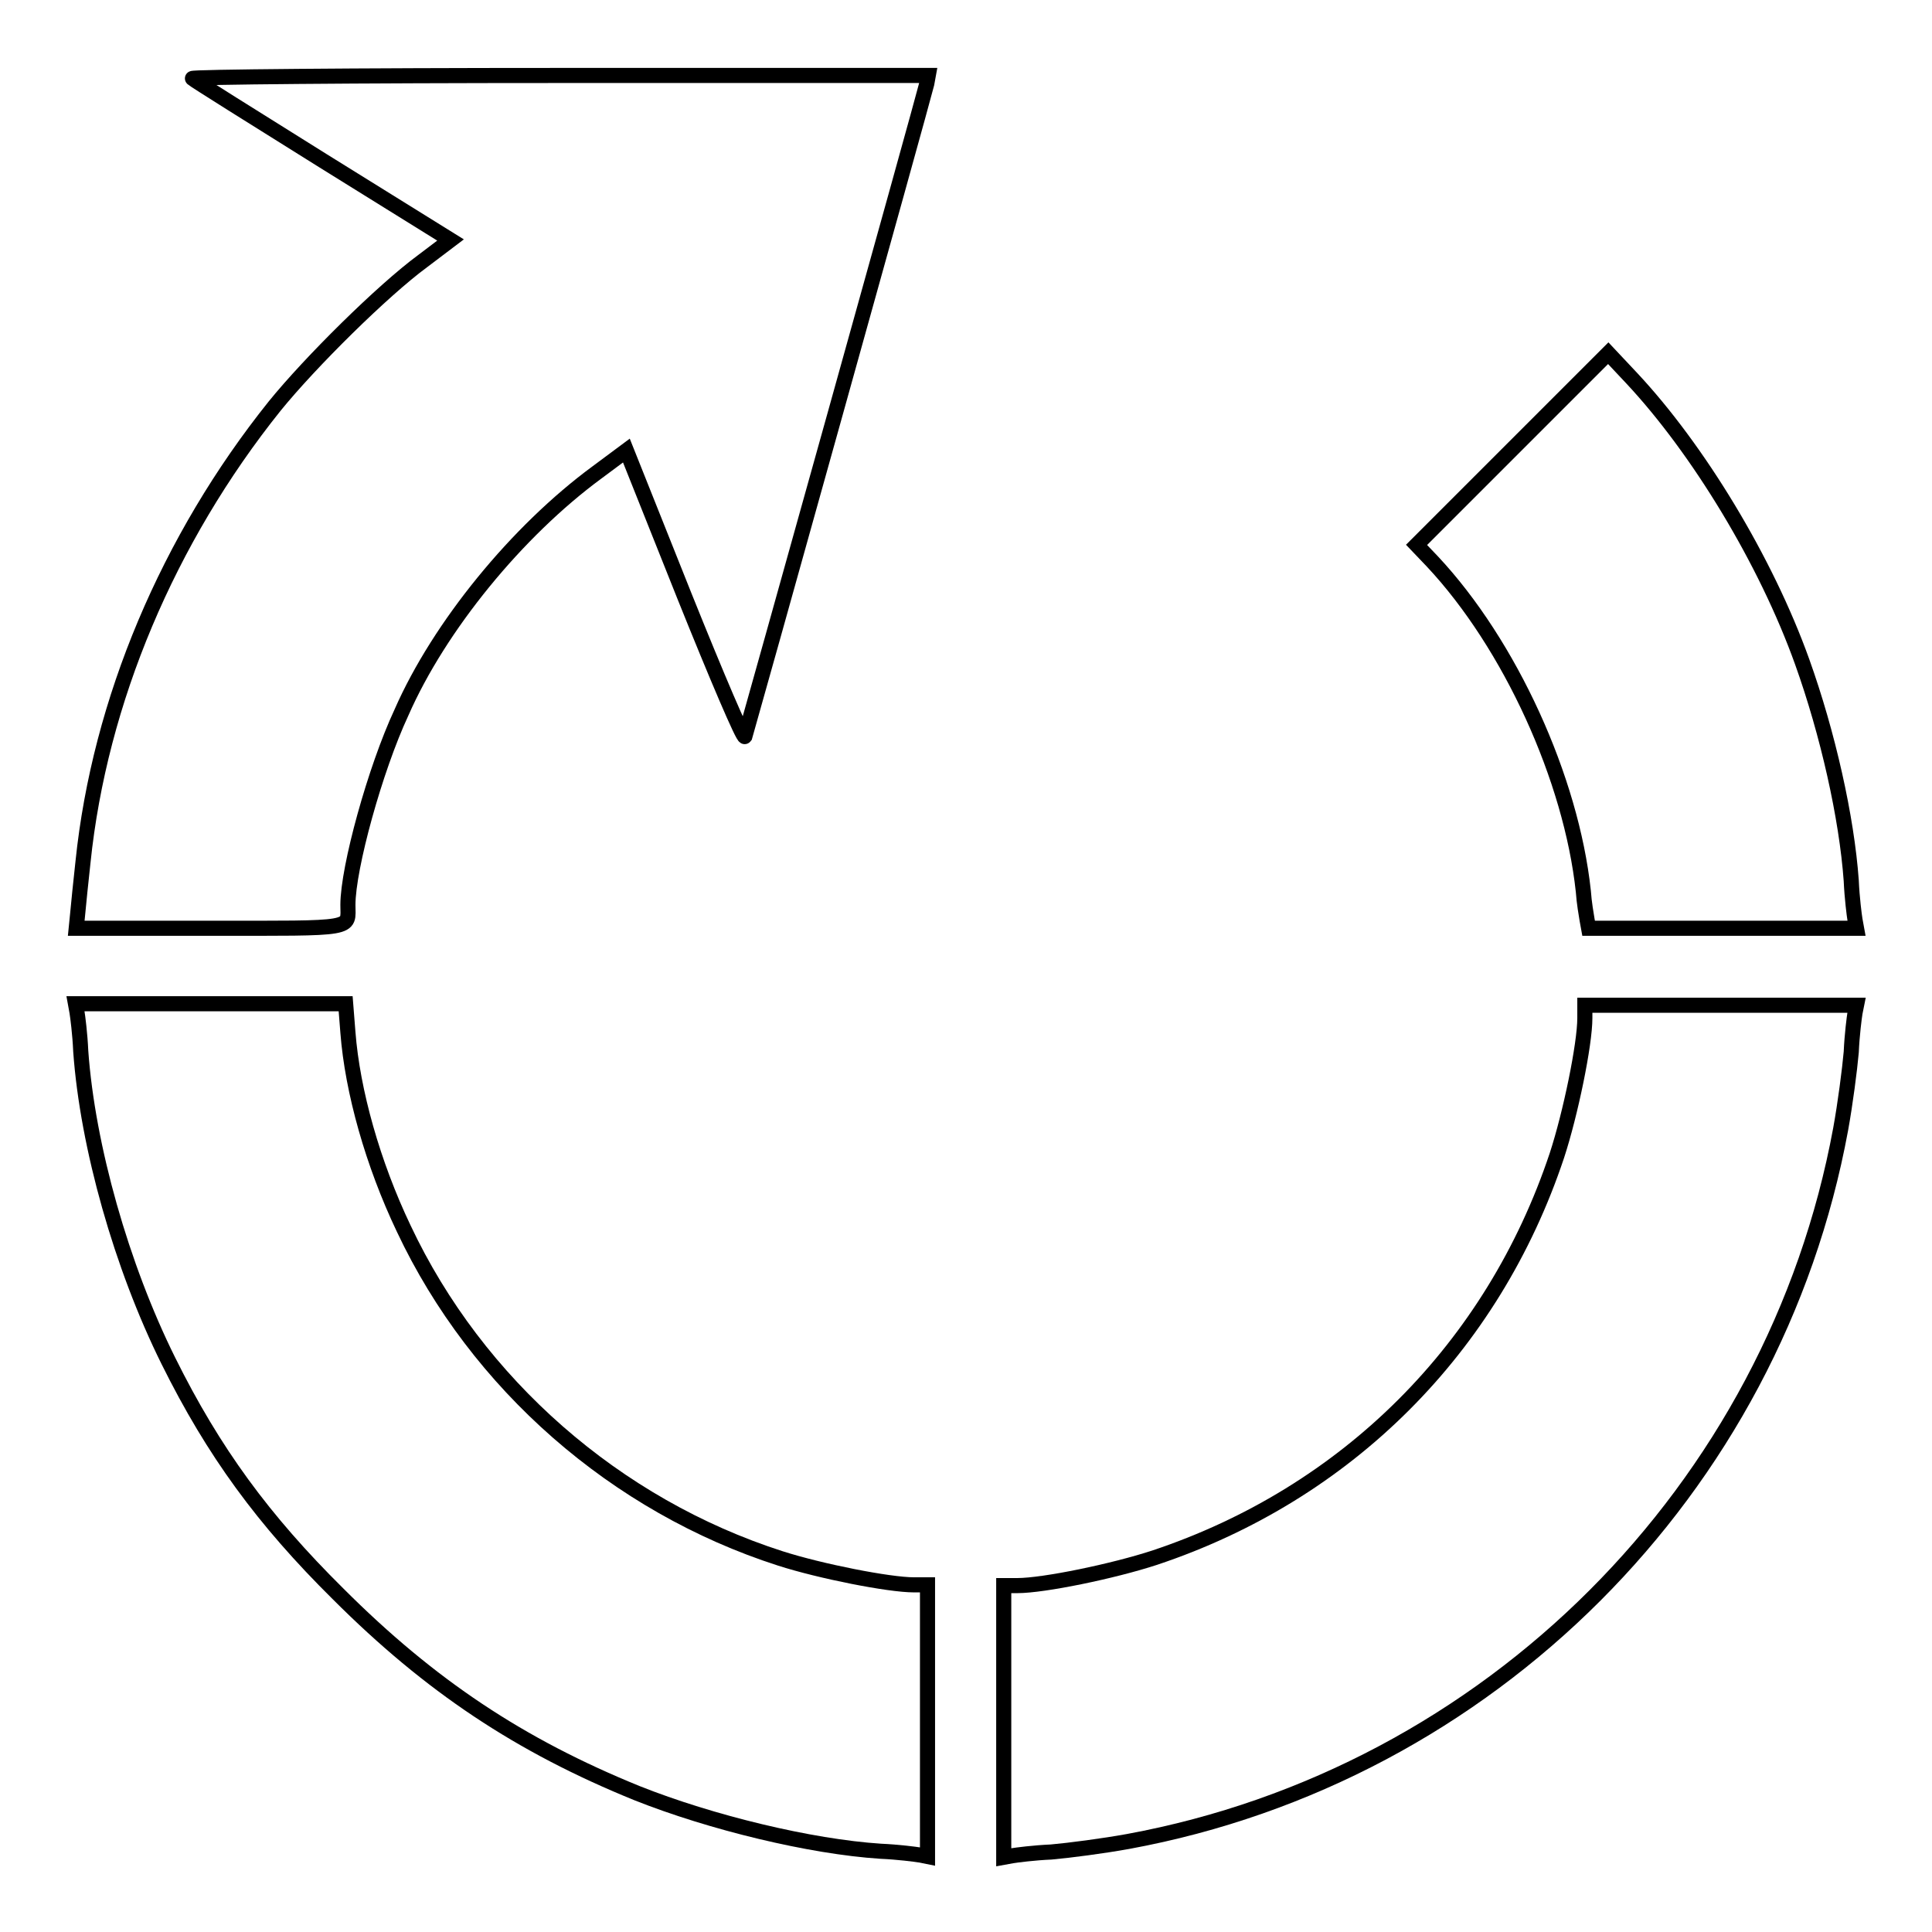
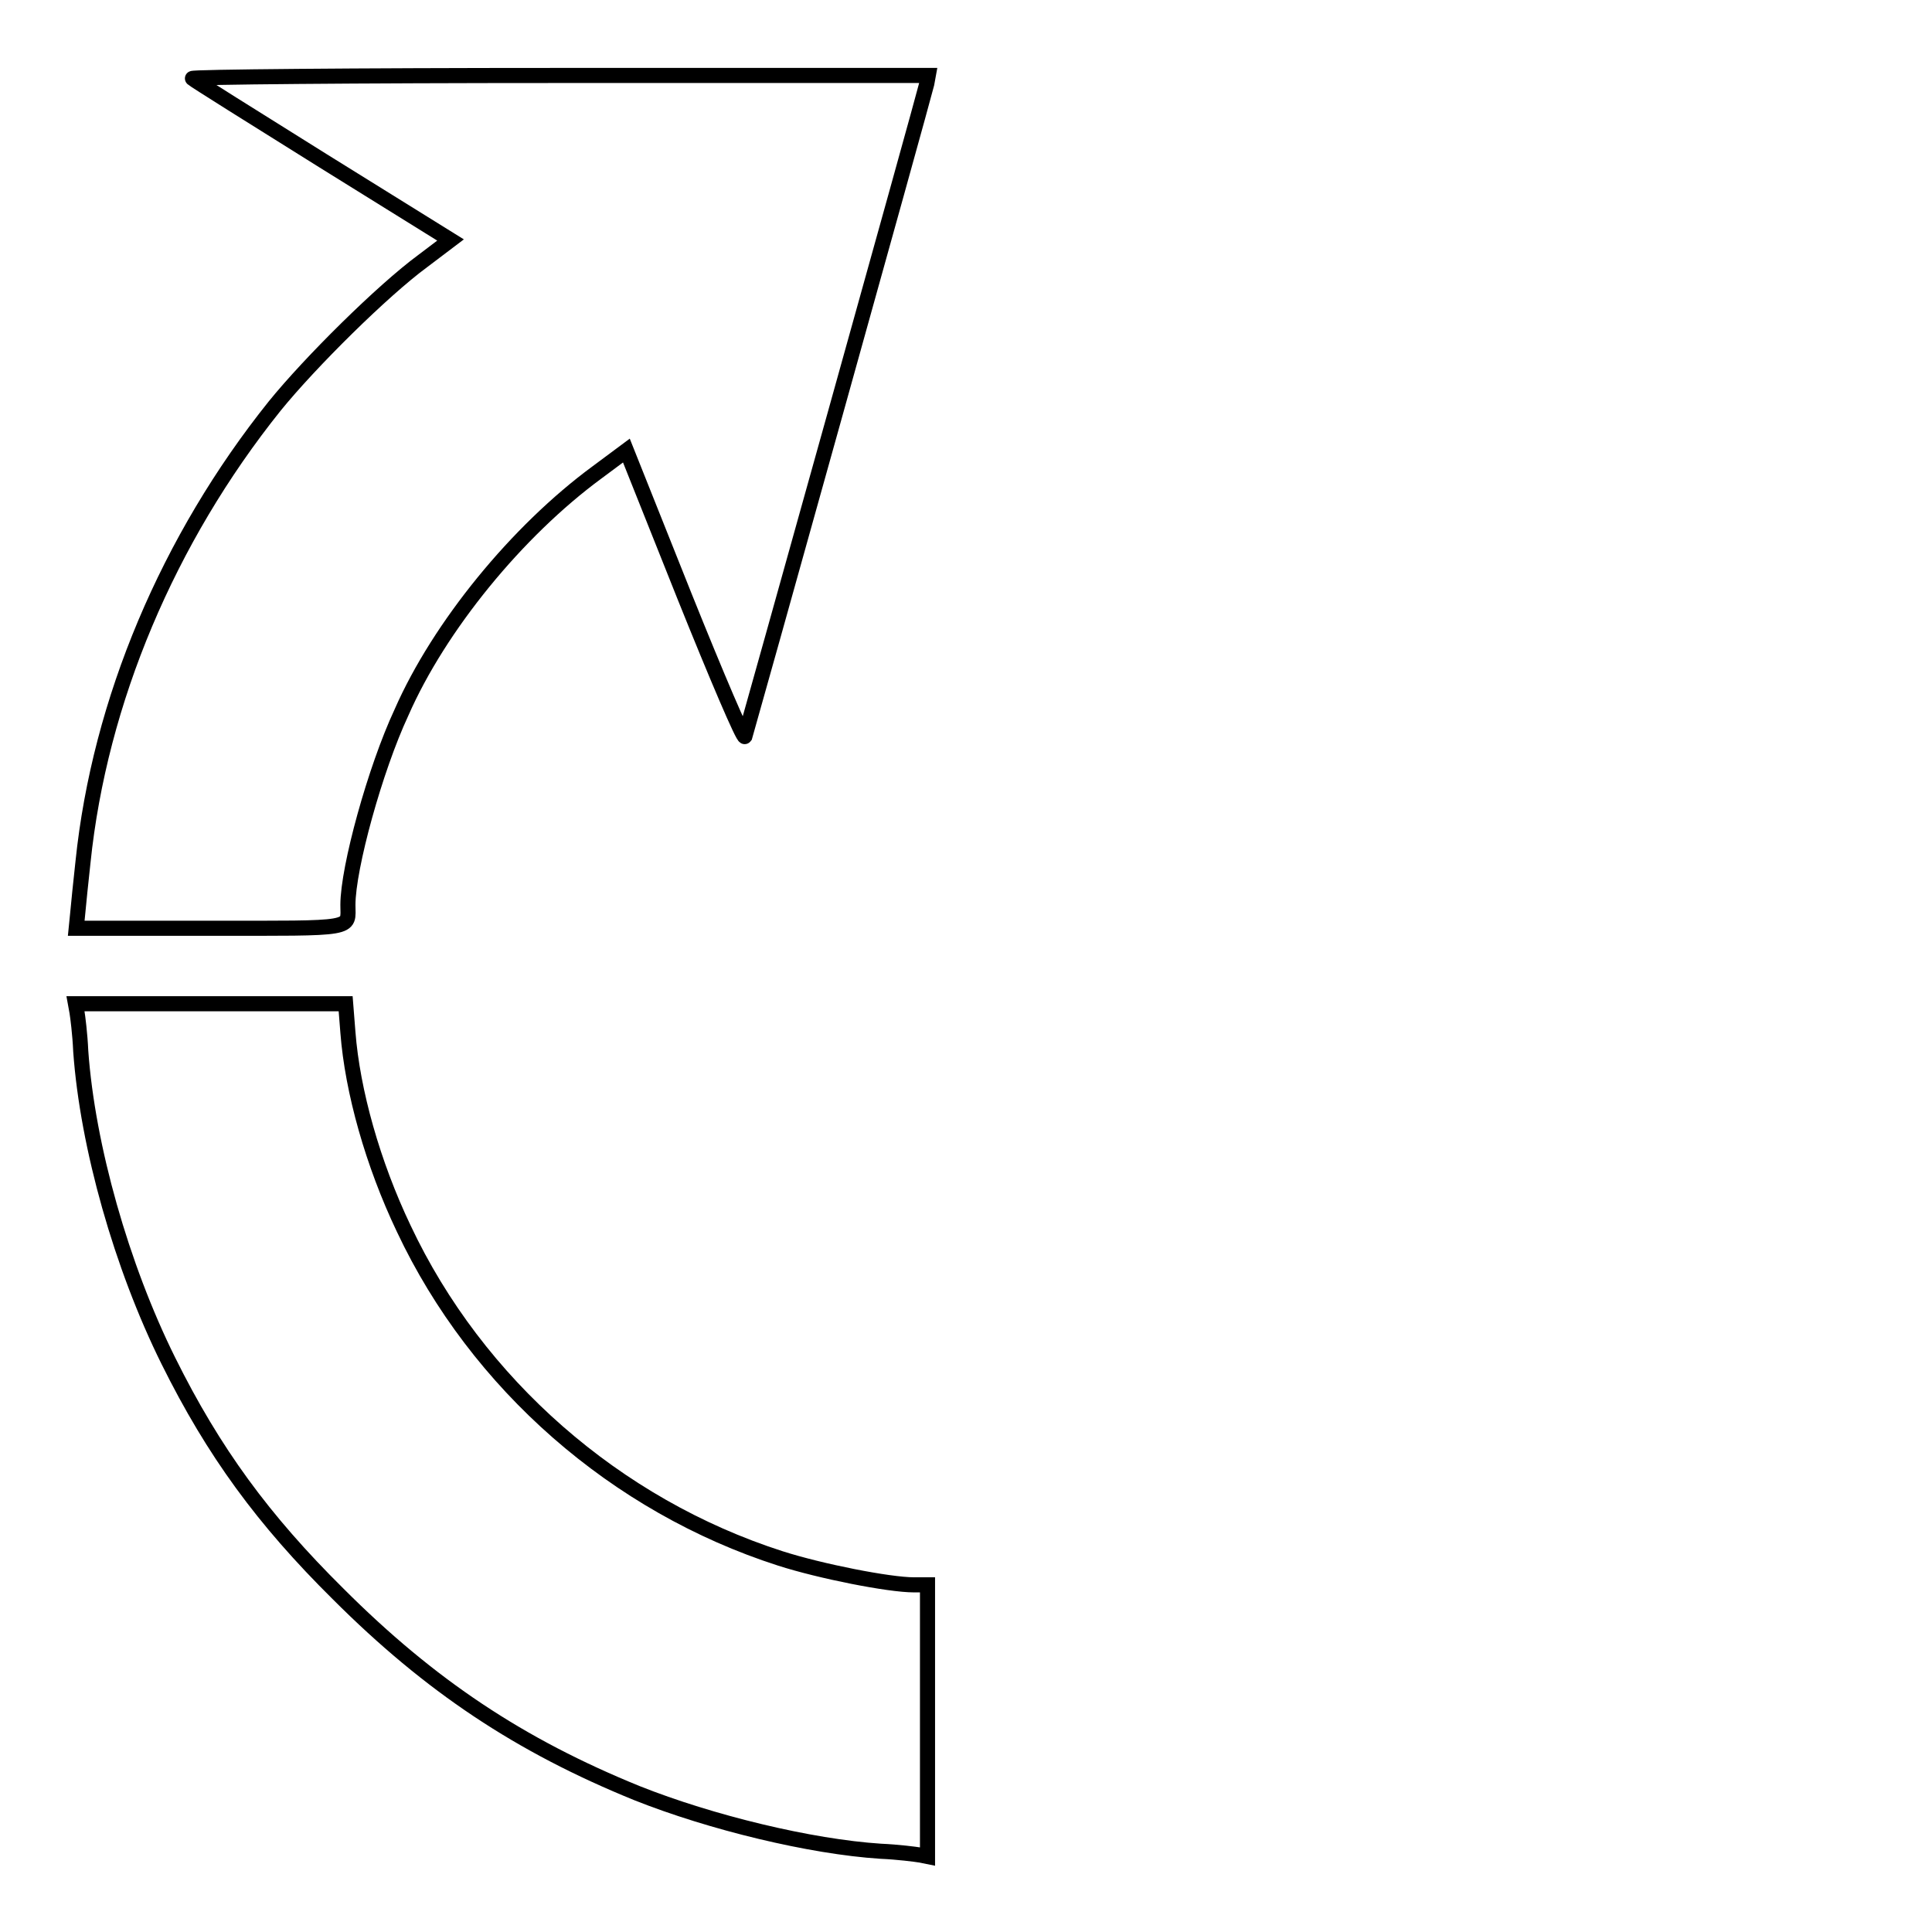
<svg xmlns="http://www.w3.org/2000/svg" version="1.1" x="0px" y="0px" viewBox="0 0 256 256" enable-background="new 0 0 256 256" xml:space="preserve">
  <g>
    <g>
      <g>
        <path stroke-width="2" fill-opacity="0" stroke="#000000" d="M25.5,10.4c0.2,0.2,8,5.1,17.3,10.9l16.9,10.5L56,34.6C50.7,38.5,41.1,48,36.4,53.8C22.3,71.4,13.2,92.9,11,114.2c-0.3,2.7-0.6,5.7-0.7,6.8l-0.2,2h17.7c19.6,0,18.3,0.2,18.3-3.1c0-4.9,3.6-18,7.1-25.5C58.2,83,68.5,70.4,79.1,62.6l3.9-2.9L90.7,79c4.3,10.7,7.8,18.9,8,18.6c0.2-0.6,23.5-84,24.1-86.5L123,10H74C47,10,25.2,10.2,25.5,10.4z" />
-         <path stroke-width="2" fill-opacity="0" stroke="#000000" d="M200.4,59.5l-12.7,12.7l2.1,2.2c10.3,11,18.4,28.8,20,43.7c0.1,1.5,0.4,3.2,0.5,3.8l0.2,1.1h17.7H246l-0.2-1.1c-0.1-0.6-0.4-2.9-0.5-5.2c-0.6-8.4-3.1-19.5-6.5-29C234,74.3,225,59.5,216.2,50.1l-3.1-3.3L200.4,59.5z" />
        <path stroke-width="2" fill-opacity="0" stroke="#000000" d="M10.2,134.1c0.1,0.6,0.4,2.9,0.5,5.2c0.9,12.6,5.4,28.5,11.6,41c6,12.1,12.6,21.1,22.5,30.9c12.2,12.2,24.1,20.1,39.6,26.4c9.8,3.9,23,7.1,32.3,7.7c2.3,0.1,4.6,0.4,5.2,0.5l1,0.2v-18v-18h-1.8c-3.3,0-12.4-1.8-17.7-3.5c-21.8-7-40.2-23.1-49.9-43.7c-4.1-8.6-6.8-18.2-7.4-26l-0.3-3.8H27.9H10L10.2,134.1z" />
-         <path stroke-width="2" fill-opacity="0" stroke="#000000" d="M210,134.9c0,3.5-1.9,12.7-3.7,18.2c-8.5,25.5-27.8,44.8-53.3,53.3c-5.5,1.8-14.7,3.7-18.2,3.7h-1.8v18v18l1.1-0.2c0.6-0.1,2.9-0.4,5.2-0.5c2.3-0.2,6.9-0.8,10.2-1.4c47.8-8.8,85.6-46.6,94.4-94.4c0.6-3.3,1.2-7.9,1.4-10.2c0.1-2.3,0.4-4.6,0.5-5.2l0.2-1h-18h-18V134.9z" />
      </g>
    </g>
  </g>
</svg>